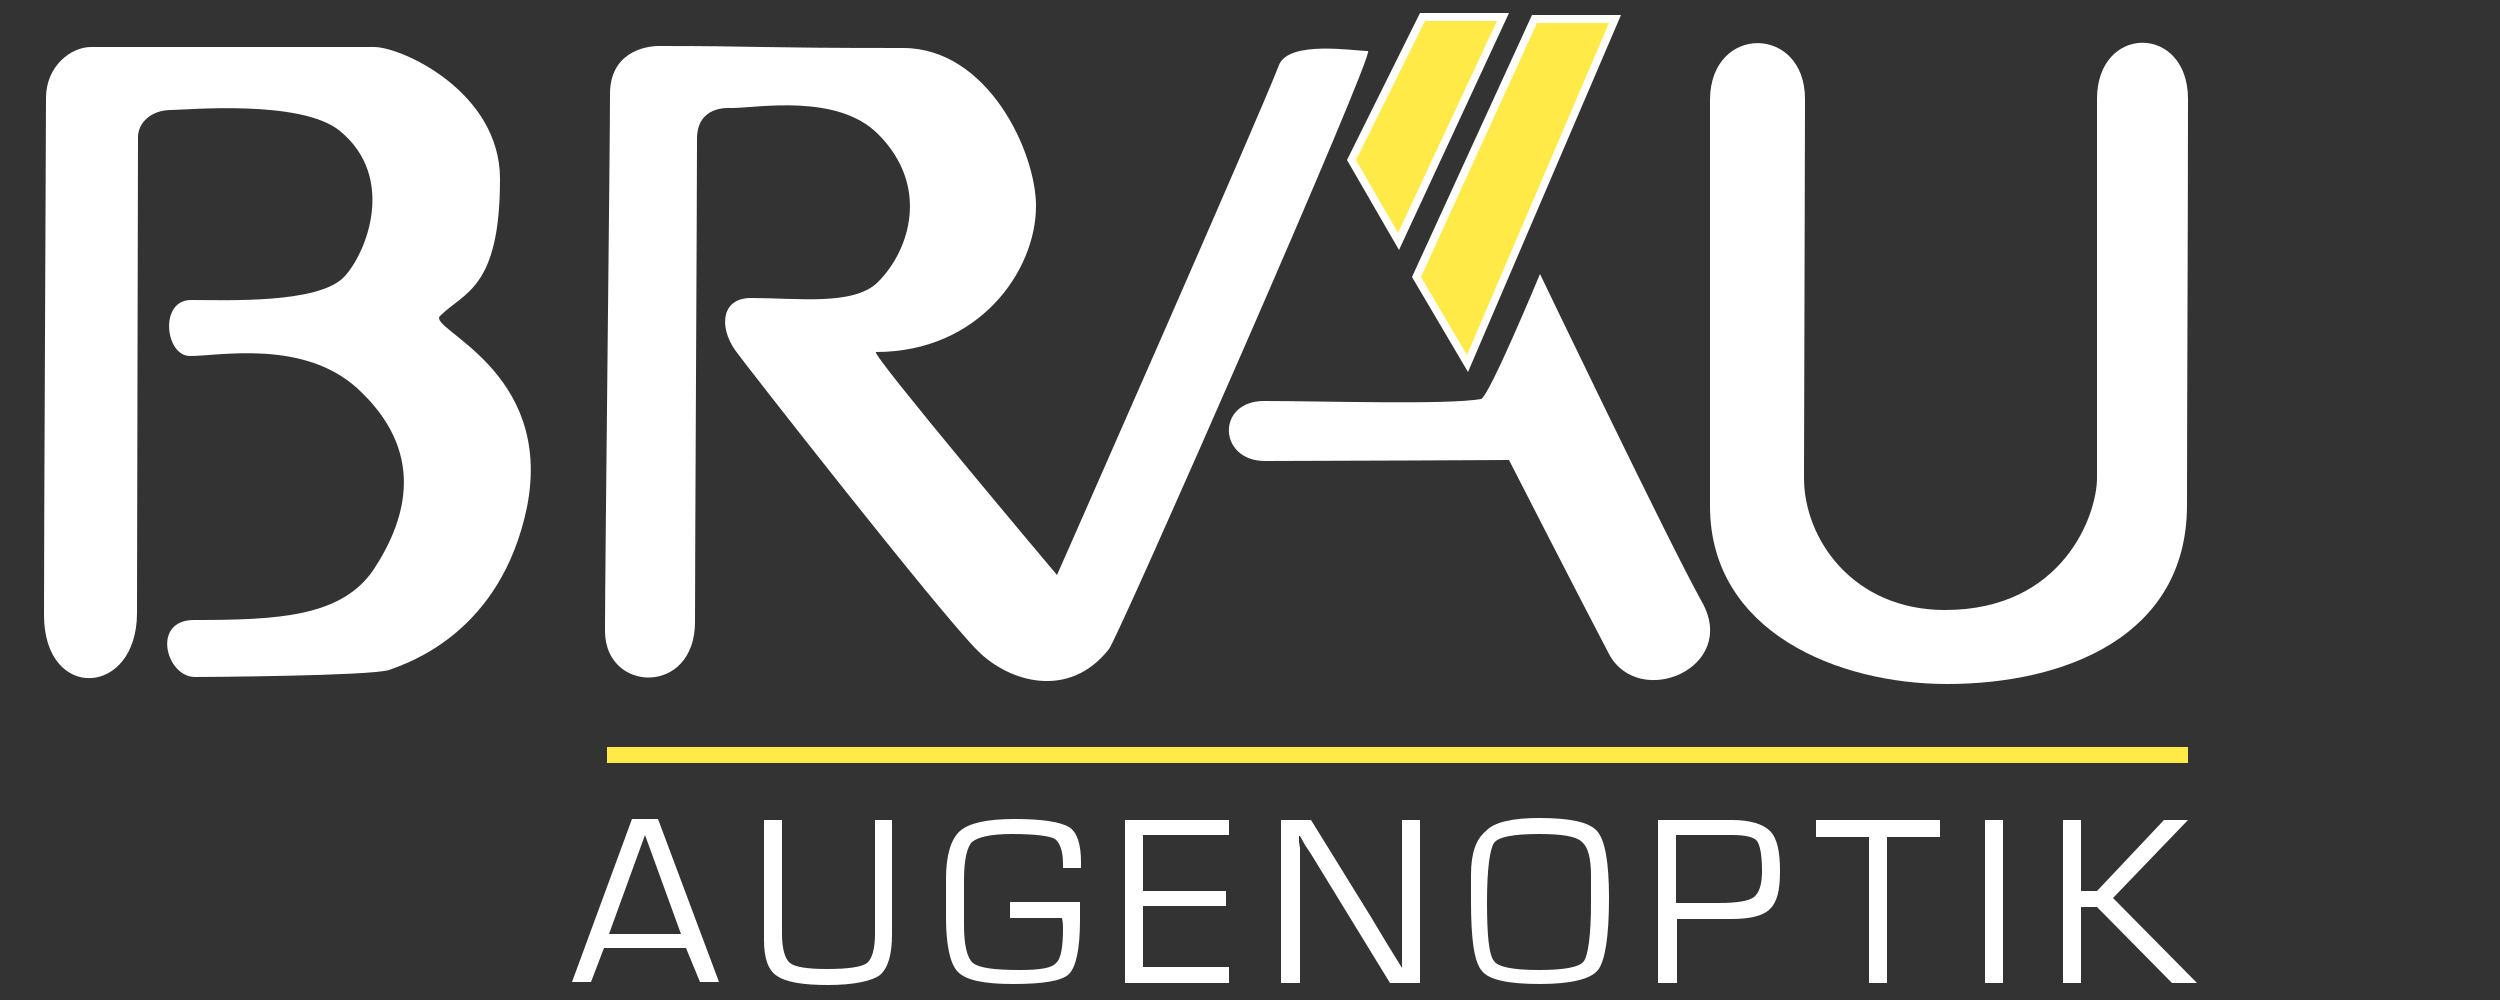
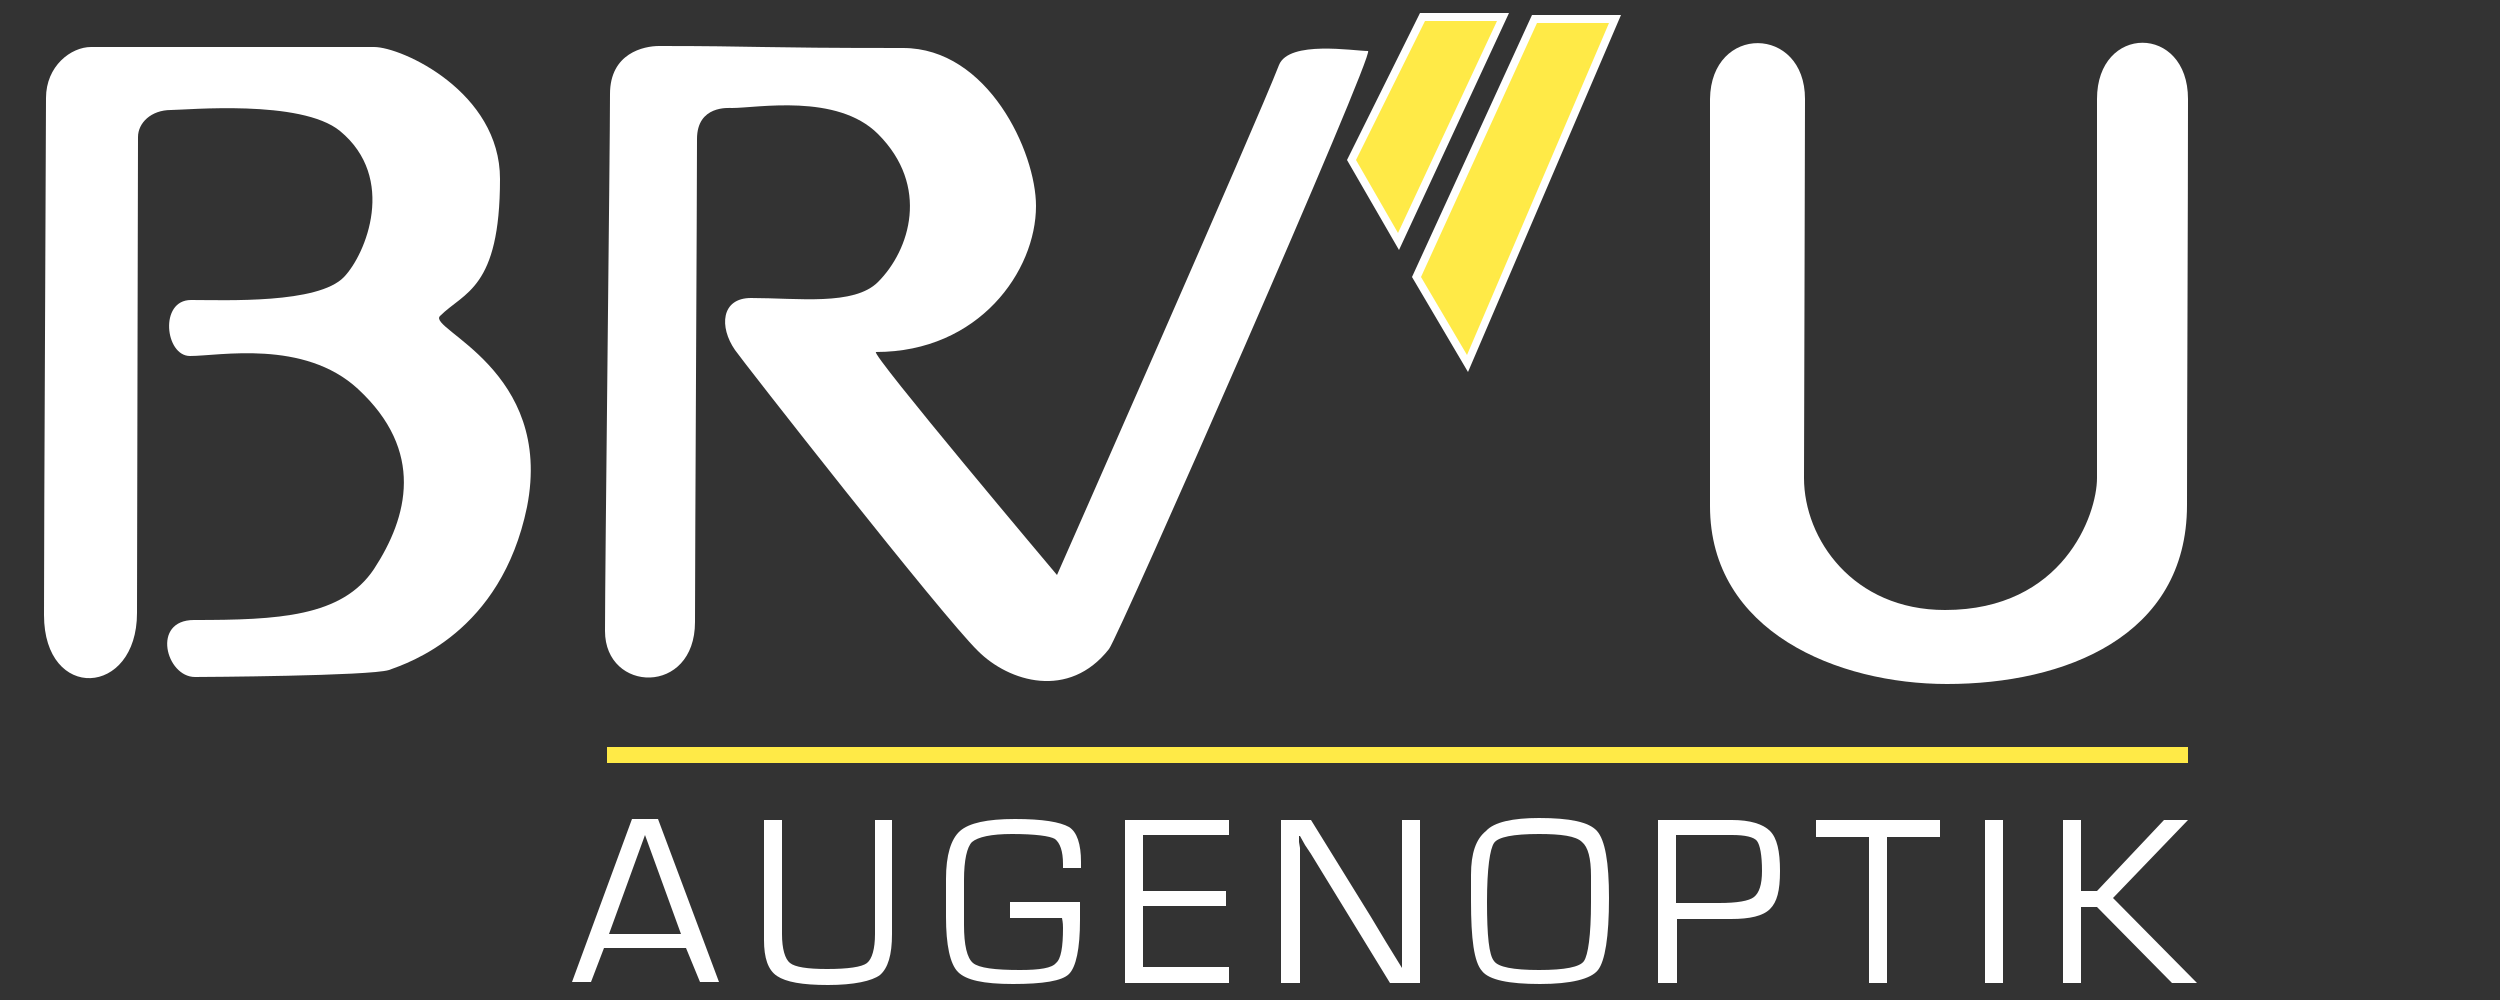
<svg xmlns="http://www.w3.org/2000/svg" id="Ebene_1" version="1.1" viewBox="0 0 250 100">
  <rect x="0" y="0" width="250" height="100" fill="#333333" stroke="none" />
  <defs>
    <style>
      .st0 {
        fill: #fff;
      }

      .st1 {
        fill: #ffea47;
      }
    </style>
  </defs>
  <path class="st1" d="M142.3,1.7h8.1l-10.5,22.4-4.7-8.1,7.1-14.3ZM153.5,1.9h8l-14.7,34.4-5.1-8.6,11.8-25.8ZM60.7,74.7h158.1v1.6H60.7v-1.6Z" />
-   <path class="st0" d="M126.4,40.1c5.8,0,18.4.4,21.7-.2.8-.2,5.9-12.5,5.9-12.5,0,0,13.1,27.3,16.2,32.8,3.7,6.6-6.3,10.8-9.3,5.2-3.2-6.1-10-19.4-10-19.4,0,0-18.7.1-24.4.1-4.7,0-4.9-6-.1-6" />
  <path class="st0" d="M4.6,9.8c0-3.2,2.5-5.1,4.5-5.1h28.3c2.8,0,12.6,4.5,12.6,13.2,0,11-3.6,11.3-6,13.7-1.3,1.3,11.4,5.4,8.7,19.1-2.6,12.6-11.9,15.6-13.8,16.3-1.9.6-18.7.7-19.4.7-2.9,0-4.4-5.7-.1-5.7,8.4,0,14.8-.3,18-5.1,3.4-5.2,5.1-11.8-1.6-18-5.4-5-13.9-3.3-16.8-3.3-2.5,0-3.1-5.6.1-5.6,3.5,0,12.7.4,15.3-2.3,2.2-2.3,5.3-9.9-.4-14.6-3.9-3.2-15.4-2.1-16.9-2.1-2,0-3.3,1.3-3.3,2.7,0,1.5-.1,42.7-.1,47.6,0,8.4-9.3,8.9-9.3.2,0-9.9.2-47.4.2-51.7" />
  <path class="st0" d="M65.9,4.6c10.1,0,9.3.2,24.4.2,8.5,0,13.3,10.4,13.3,15.8,0,6.5-5.7,14.6-16,14.6-.7,0,18.1,22.3,18.1,22.3,0,0,20-45.3,22.2-51,1-2.5,7.5-1.4,8.9-1.4.8,0-25,58.7-25.9,59.8-4,5.1-10,3.3-13.1.2-3.6-3.5-23.7-29.2-24.3-30.1-1.6-2.3-1.4-5.2,1.6-5.2,4.7,0,10.3.8,12.7-1.6,3.2-3.2,5.2-9.6,0-14.8-4.1-4.1-12.1-2.6-14.6-2.6-.3,0-3.5-.3-3.5,3.1,0,5.7-.2,41.5-.2,48.3,0,7.4-9,7.1-9,.9s.5-48.3.5-53.7c0-4.1,3.4-4.8,4.9-4.8" />
  <path class="st0" d="M180.5,9.9c0,7.5-.1,31.8-.1,37.9s4.9,13.2,14.1,13.2c11.8,0,15.2-9.5,15.2-13.2V9.9c0-7.5,9.1-7.5,9.1,0,0,9.9-.1,32.7-.1,40.6,0,13.2-12.3,17.9-24,17.9-10.9,0-23.7-5.2-23.7-17.8V9.9c.1-7.5,9.5-7.4,9.5,0" />
  <path class="st0" d="M68.6,94.8h-8.2l-1.3,3.4h-1.9l6-16.3h2.6l6.1,16.3h-1.9l-1.4-3.4ZM68.1,93.4l-3.6-9.9-3.6,9.9h7.2Z" />
  <path class="st0" d="M87.4,82h1.8v11.4c0,2.1-.4,3.4-1.2,4.1-.8.6-2.6,1-5.2,1s-4.2-.3-5.1-.9-1.3-1.8-1.3-3.6v-12h1.8v11.4c0,1.5.3,2.5.8,2.9s1.7.6,3.7.6c2.1,0,3.5-.2,4-.6s.8-1.4.8-2.9v-11.4h-.1Z" />
  <path class="st0" d="M101,90.2h7v1.8c0,2.9-.4,4.7-1.1,5.4-.7.7-2.6,1-5.6,1s-4.7-.4-5.5-1.2c-.8-.8-1.2-2.7-1.2-5.5v-3.8c0-2.4.5-4,1.4-4.8s2.7-1.2,5.5-1.2,4.5.3,5.4.8c.8.5,1.2,1.7,1.2,3.5v.6h-1.8v-.4c0-1.3-.3-2.1-.8-2.5-.5-.3-2-.5-4.3-.5-2.1,0-3.4.3-4,.8-.5.5-.8,1.8-.8,3.8v4.5c0,2,.3,3.3.9,3.8s2.2.7,4.7.7c2,0,3.2-.2,3.6-.7.5-.4.7-1.6.7-3.5,0-.2,0-.5-.1-1h-5.2v-1.6Z" />
  <polygon class="st0" points="114.3 83.5 114.3 89.1 122.6 89.1 122.6 90.6 114.3 90.6 114.3 96.7 122.9 96.7 122.9 98.3 112.5 98.3 112.5 82 122.9 82 122.9 83.5 114.3 83.5" />
  <polygon class="st0" points="142 82 142 98.3 139 98.3 132.2 87.2 131.1 85.4 130.5 84.5 130 83.6 129.9 83.6 129.9 84.2 130 84.8 130 86 130 98.3 128.1 98.3 128.1 82 131.1 82 137.1 91.7 138.6 94.2 139.4 95.5 140.2 96.8 140.2 96.8 140.2 96.2 140.2 95.6 140.2 94.3 140.2 82 142 82" />
  <path class="st0" d="M153.9,81.8c3.1,0,5,.4,5.8,1.3s1.2,3.1,1.2,6.7c0,3.9-.4,6.3-1.1,7.2-.7.9-2.7,1.4-5.8,1.4s-5.1-.4-5.8-1.3c-.8-.9-1.1-3.2-1.1-7v-2.6c0-2.2.5-3.6,1.5-4.4.8-.9,2.7-1.3,5.3-1.3M153.9,83.4c-2.6,0-4.1.3-4.5.9s-.7,2.5-.7,5.9.2,5.3.7,5.9c.4.6,1.9.9,4.5.9s4.1-.3,4.5-.9.7-2.5.7-5.9v-2.6c0-1.8-.3-2.9-.9-3.4-.6-.6-2.1-.8-4.3-.8" />
  <path class="st0" d="M165.8,98.3v-16.3h7.4c1.8,0,3.1.4,3.8,1.1s1,2,1,4-.3,3.1-1,3.8c-.7.7-2,1-3.9,1h-5.4v6.4h-1.9ZM167.6,90.3h4.3c1.8,0,3-.2,3.5-.6s.8-1.2.8-2.6c0-1.6-.2-2.6-.5-3s-1.2-.6-2.5-.6h-5.6v6.8h0Z" />
  <polygon class="st0" points="188.7 83.7 188.7 98.3 186.9 98.3 186.9 83.7 181.6 83.7 181.6 82 194 82 194 83.7 188.7 83.7" />
  <rect class="st0" x="198.5" y="82" width="1.8" height="16.3" />
  <polygon class="st0" points="208.1 82 208.1 89.1 209.7 89.1 216.4 82 218.8 82 211.3 89.8 219.7 98.3 217.2 98.3 209.7 90.7 208.1 90.7 208.1 98.3 206.3 98.3 206.3 82 208.1 82" />
  <path class="st0" d="M139.9,25l-5.2-9,7.3-14.7h8.9l-11,23.7ZM135.6,16l4.2,7.3,9.9-21.2h-7.2l-6.9,13.9Z" />
  <path class="st0" d="M146.8,37.2l-5.6-9.5,12-26.2h8.9l-15.3,35.7ZM142.1,27.7l4.6,7.8,14.2-33.2h-7.2l-11.6,25.4Z" />
</svg>